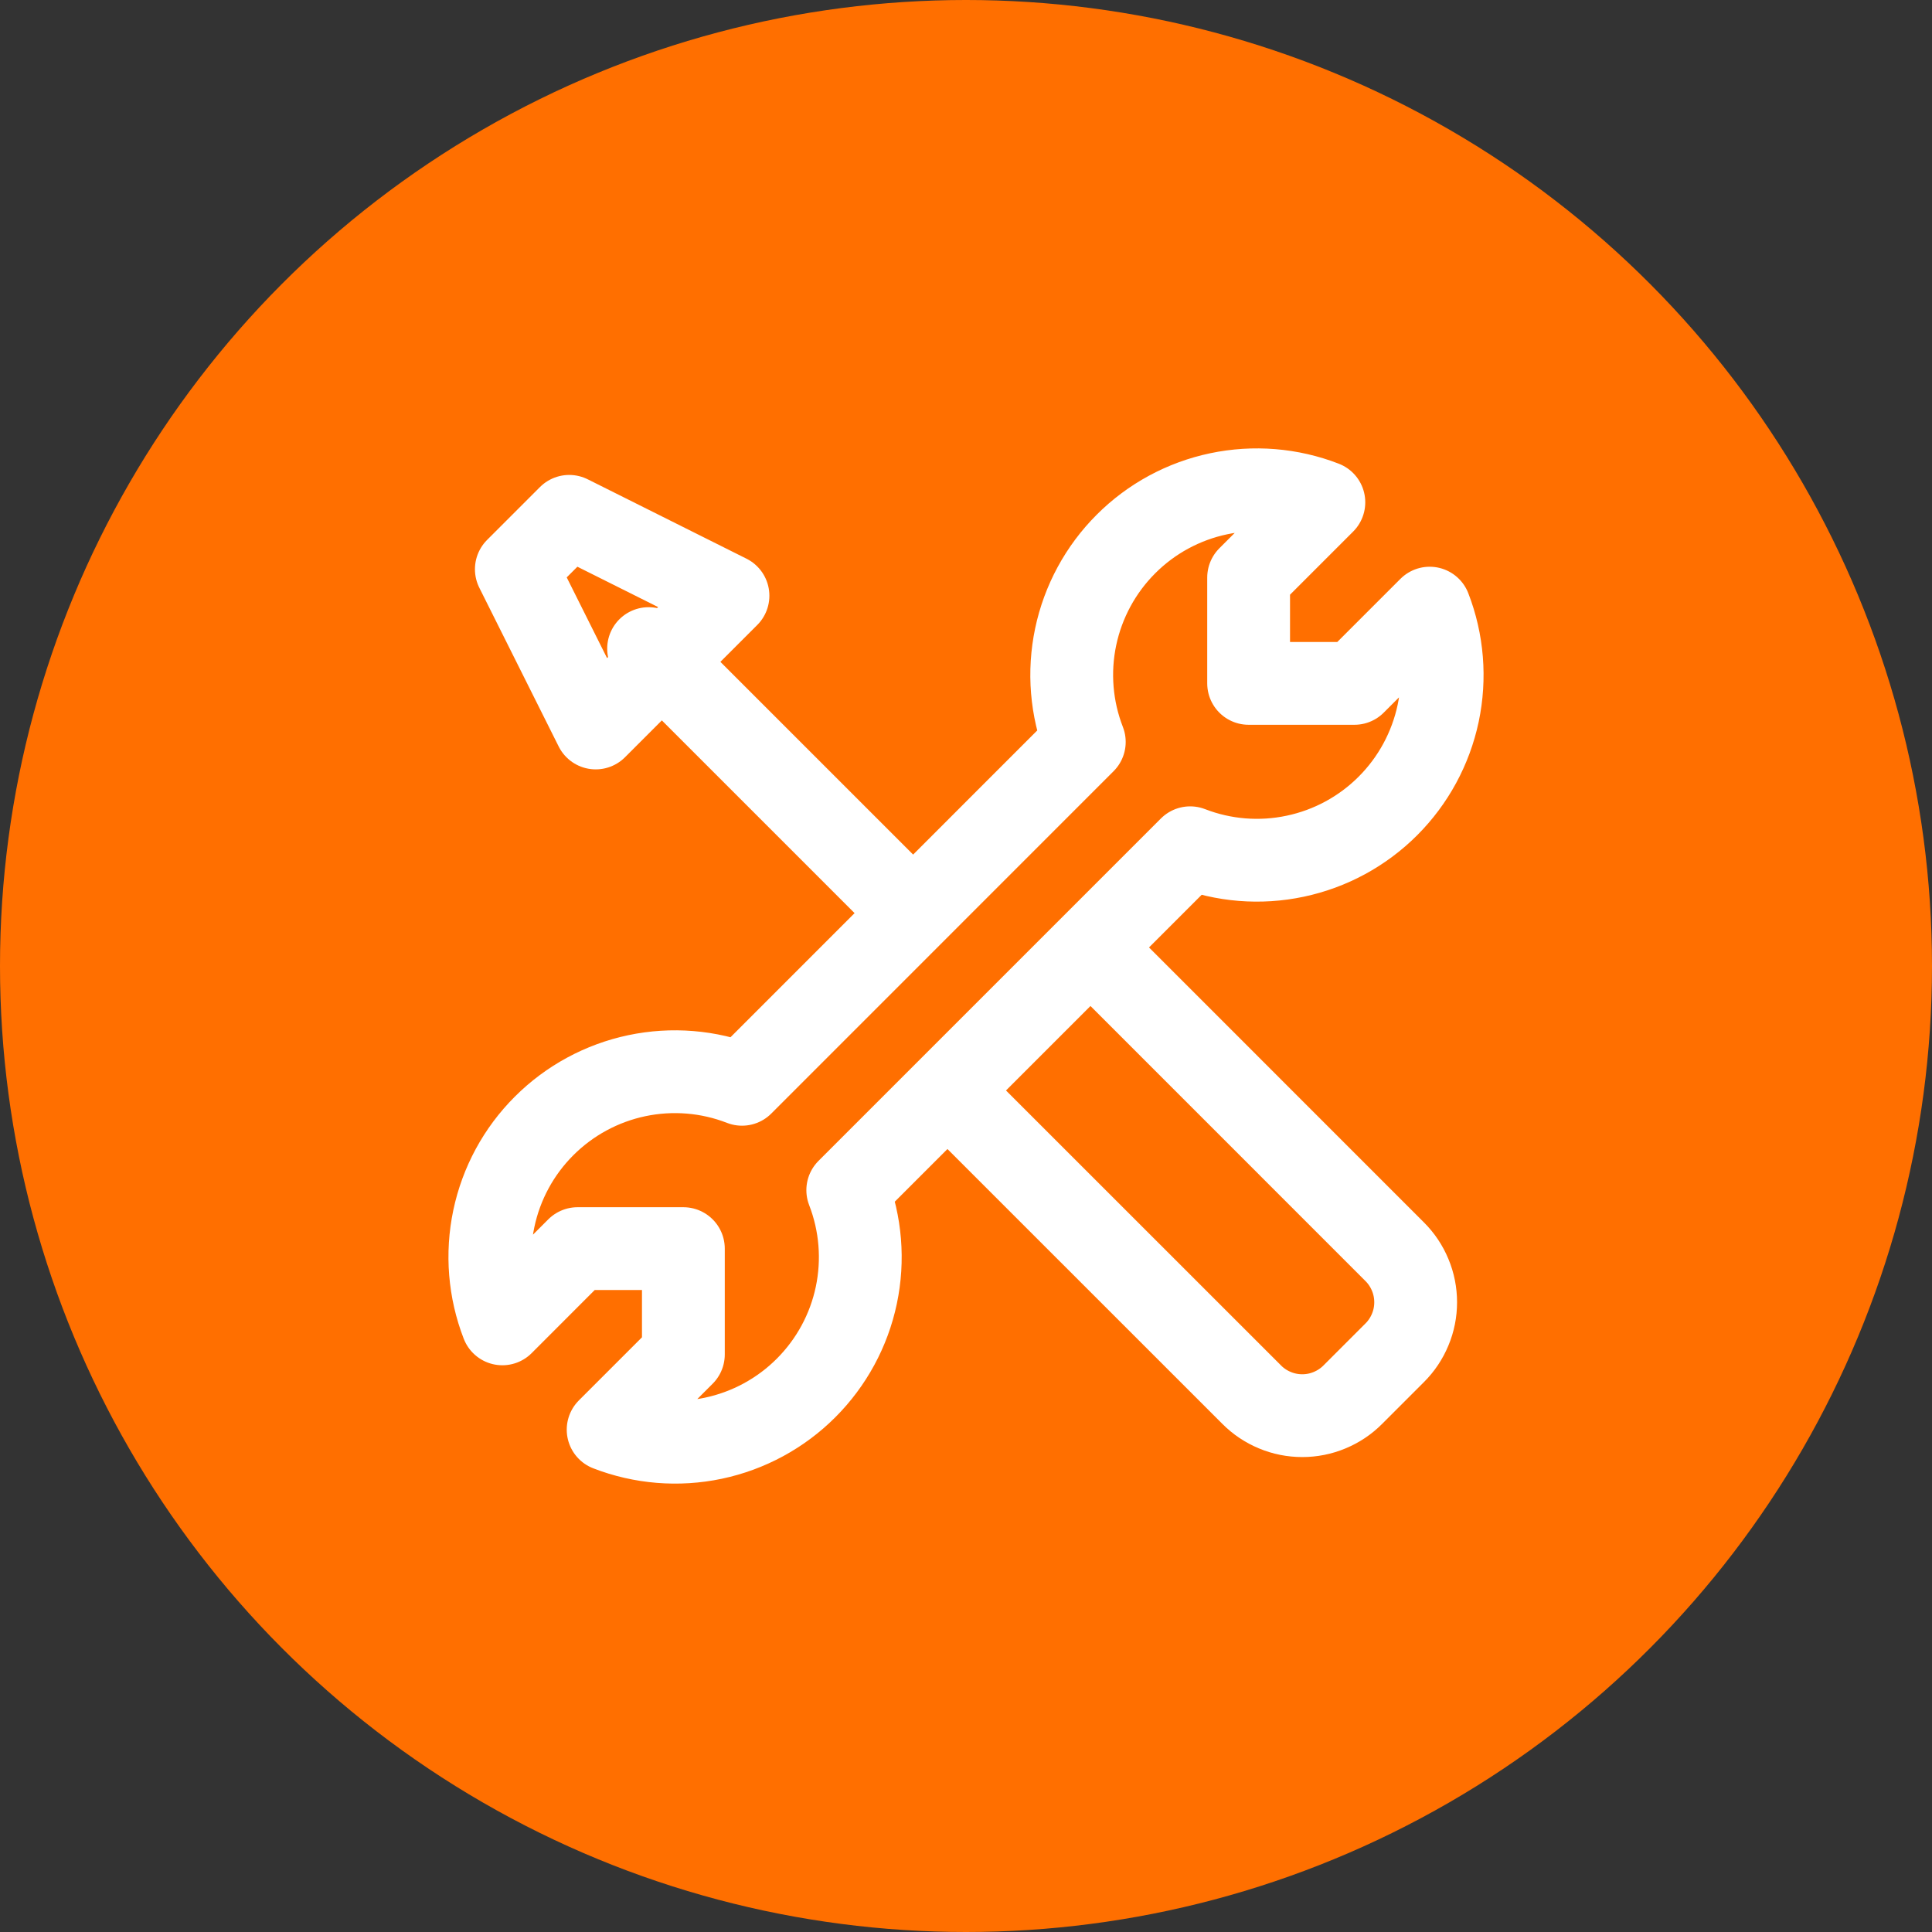
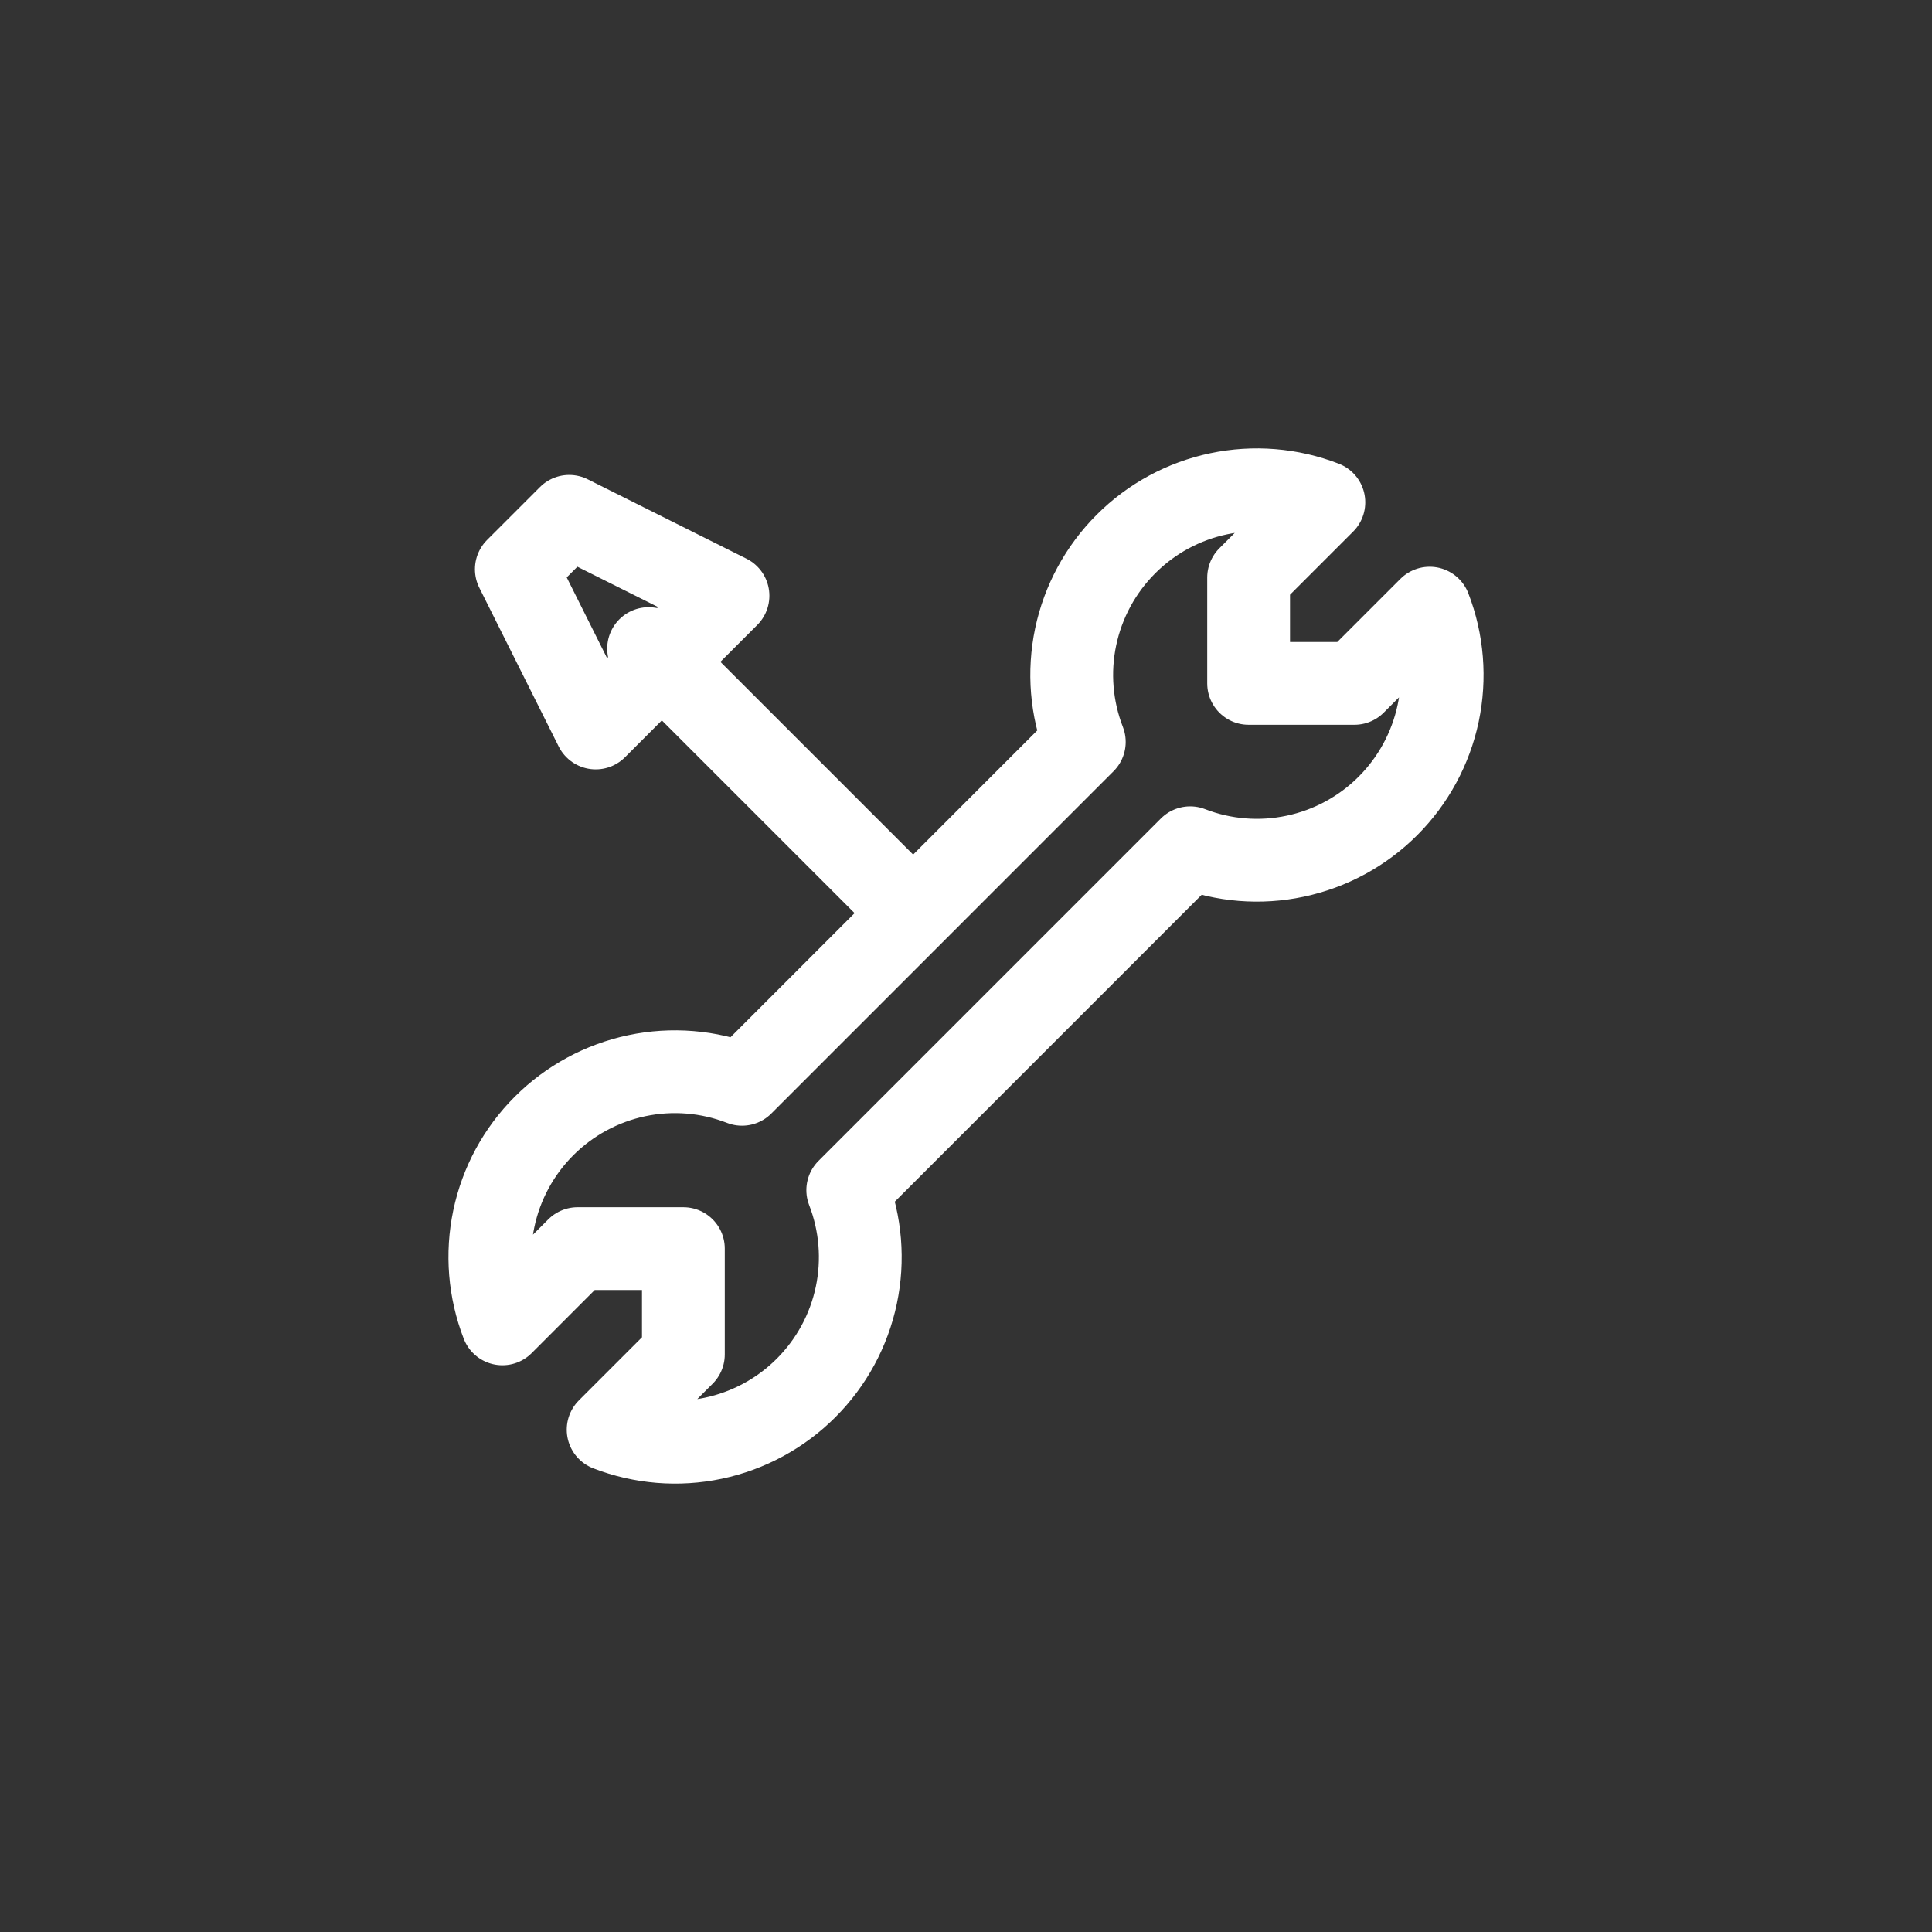
<svg xmlns="http://www.w3.org/2000/svg" width="35" height="35" viewBox="0 0 35 35" fill="none">
  <rect x="0" y="0" width="35" height="35" fill="#333333" stroke="none" />
-   <circle cx="17.5" cy="17.5" r="17.5" fill="#FF6F00" />
  <path d="M16.542 16.542L11.75 11.75M10.792 13.188L13.188 10.792L10.312 9.354L9.354 10.312L10.792 13.188ZM25.143 14.601C25.603 14.141 25.919 13.558 26.054 12.921C26.188 12.285 26.135 11.623 25.9 11.017L24.537 12.38H22.62V10.463L23.983 9.1C23.377 8.865 22.715 8.811 22.078 8.945C21.441 9.079 20.857 9.395 20.397 9.856C19.937 10.316 19.621 10.9 19.487 11.536C19.353 12.173 19.407 12.835 19.643 13.441L13.442 19.643C12.836 19.407 12.174 19.353 11.537 19.487C10.901 19.621 10.317 19.937 9.857 20.397C9.396 20.857 9.08 21.441 8.946 22.078C8.812 22.715 8.866 23.377 9.101 23.983L10.463 22.62H12.38V24.537L11.017 25.9C11.623 26.135 12.285 26.189 12.922 26.055C13.558 25.921 14.142 25.605 14.602 25.145C15.062 24.685 15.379 24.102 15.513 23.465C15.647 22.829 15.593 22.167 15.358 21.561L21.561 15.358C22.167 15.593 22.828 15.646 23.464 15.511C24.1 15.377 24.683 15.061 25.143 14.601Z" stroke="white" stroke-width="1.5" stroke-linecap="round" stroke-linejoin="round" />
-   <path d="M17.305 19.896L22.676 25.266C22.796 25.387 22.939 25.482 23.096 25.547C23.253 25.613 23.422 25.646 23.592 25.646C23.762 25.646 23.93 25.613 24.087 25.547C24.244 25.482 24.387 25.387 24.507 25.266L25.266 24.507C25.387 24.387 25.482 24.244 25.547 24.087C25.613 23.93 25.646 23.762 25.646 23.592C25.646 23.422 25.613 23.253 25.547 23.096C25.482 22.939 25.387 22.796 25.266 22.676L19.896 17.305" stroke="white" stroke-width="1.5" stroke-linecap="round" stroke-linejoin="round" />
</svg>